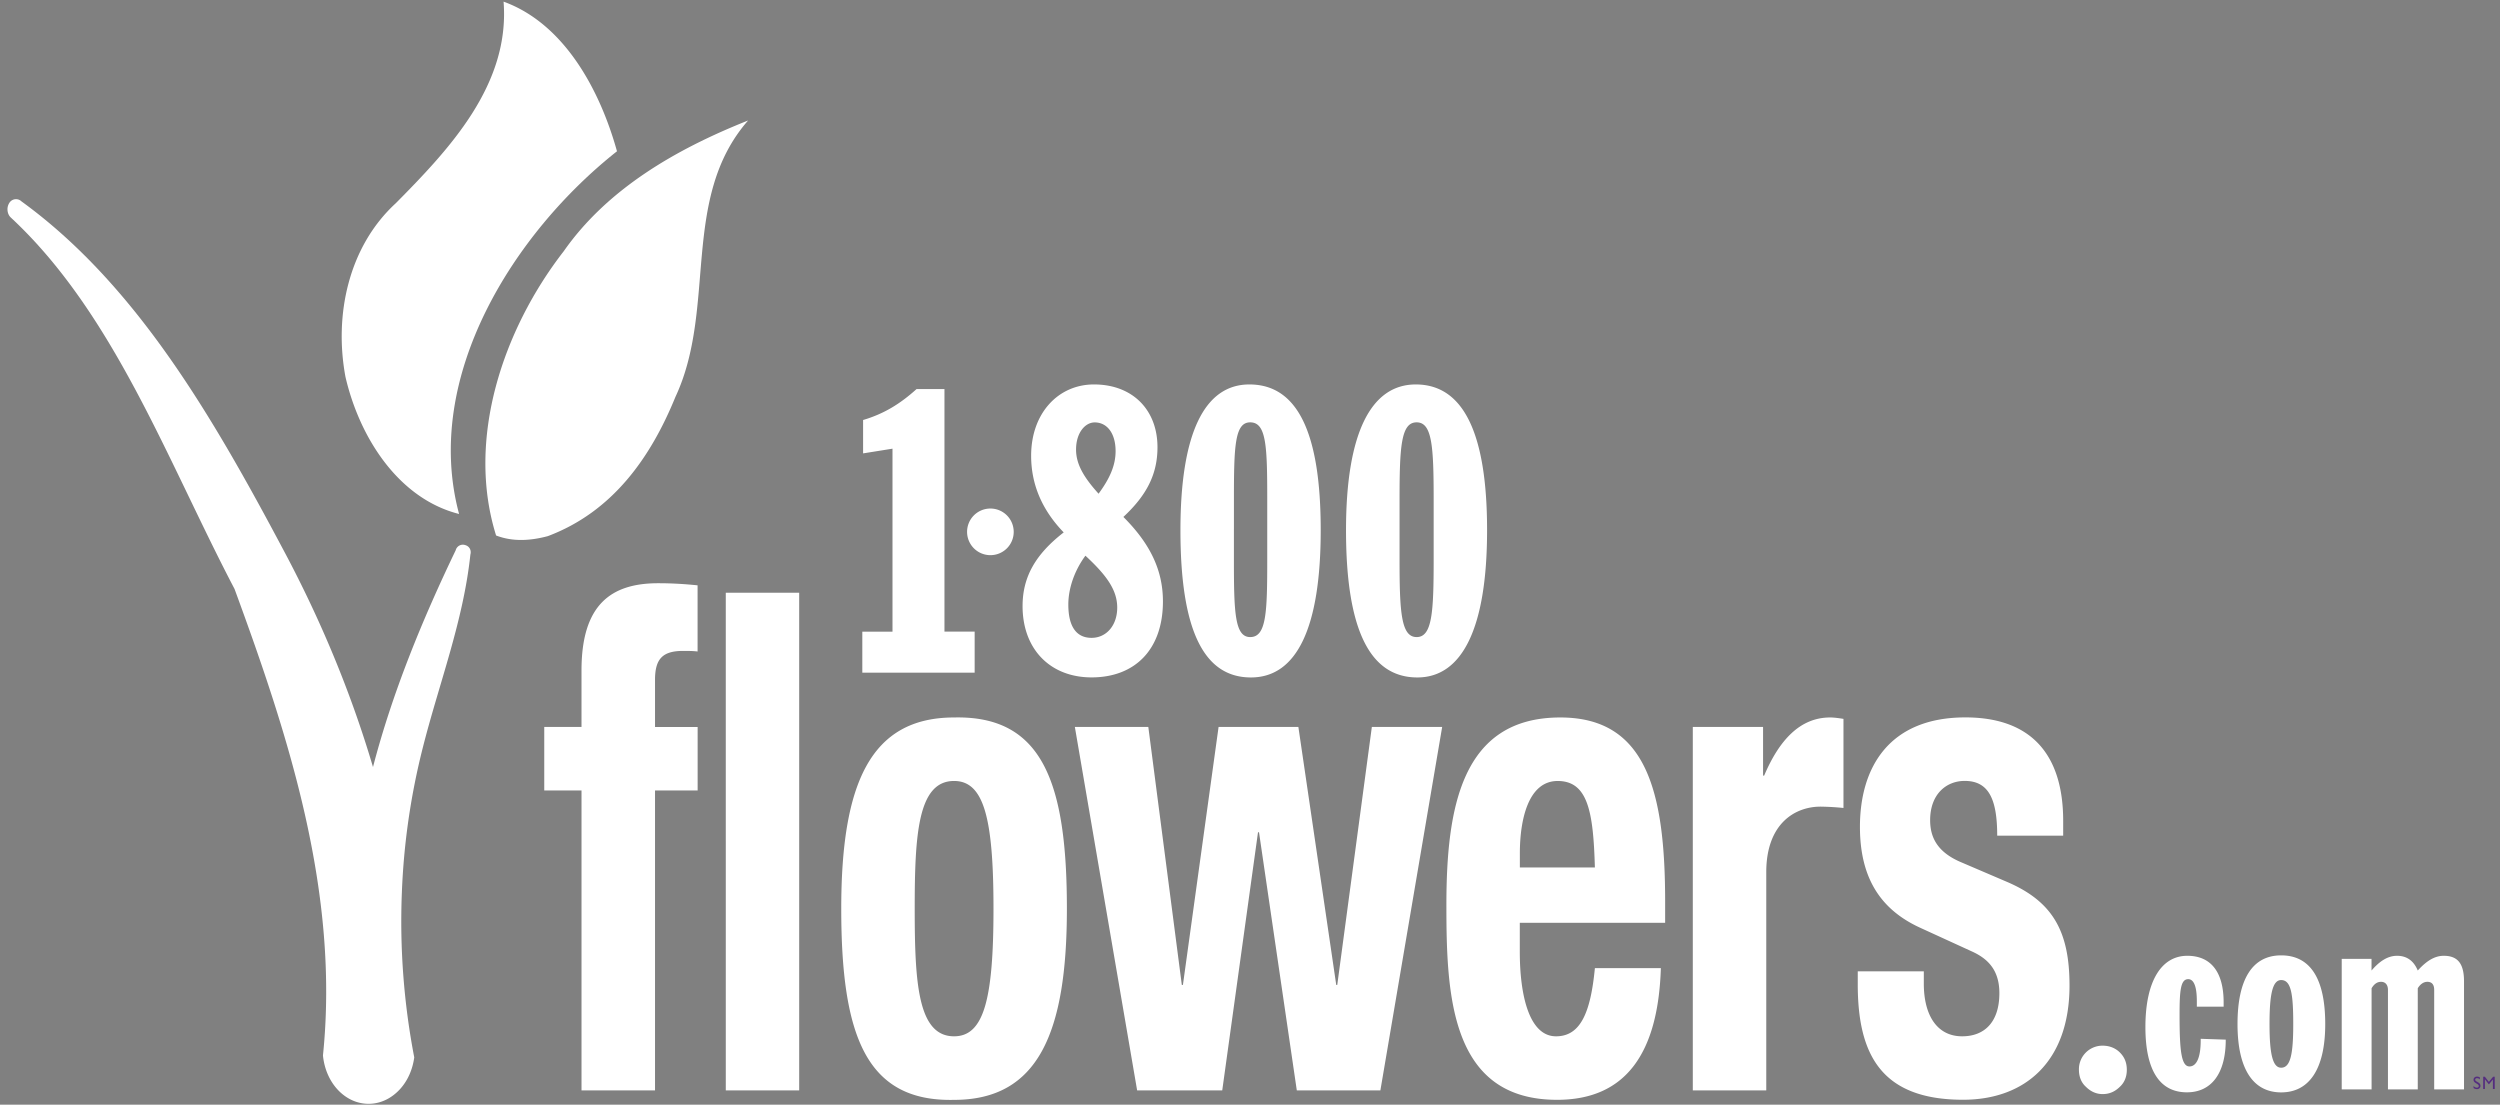
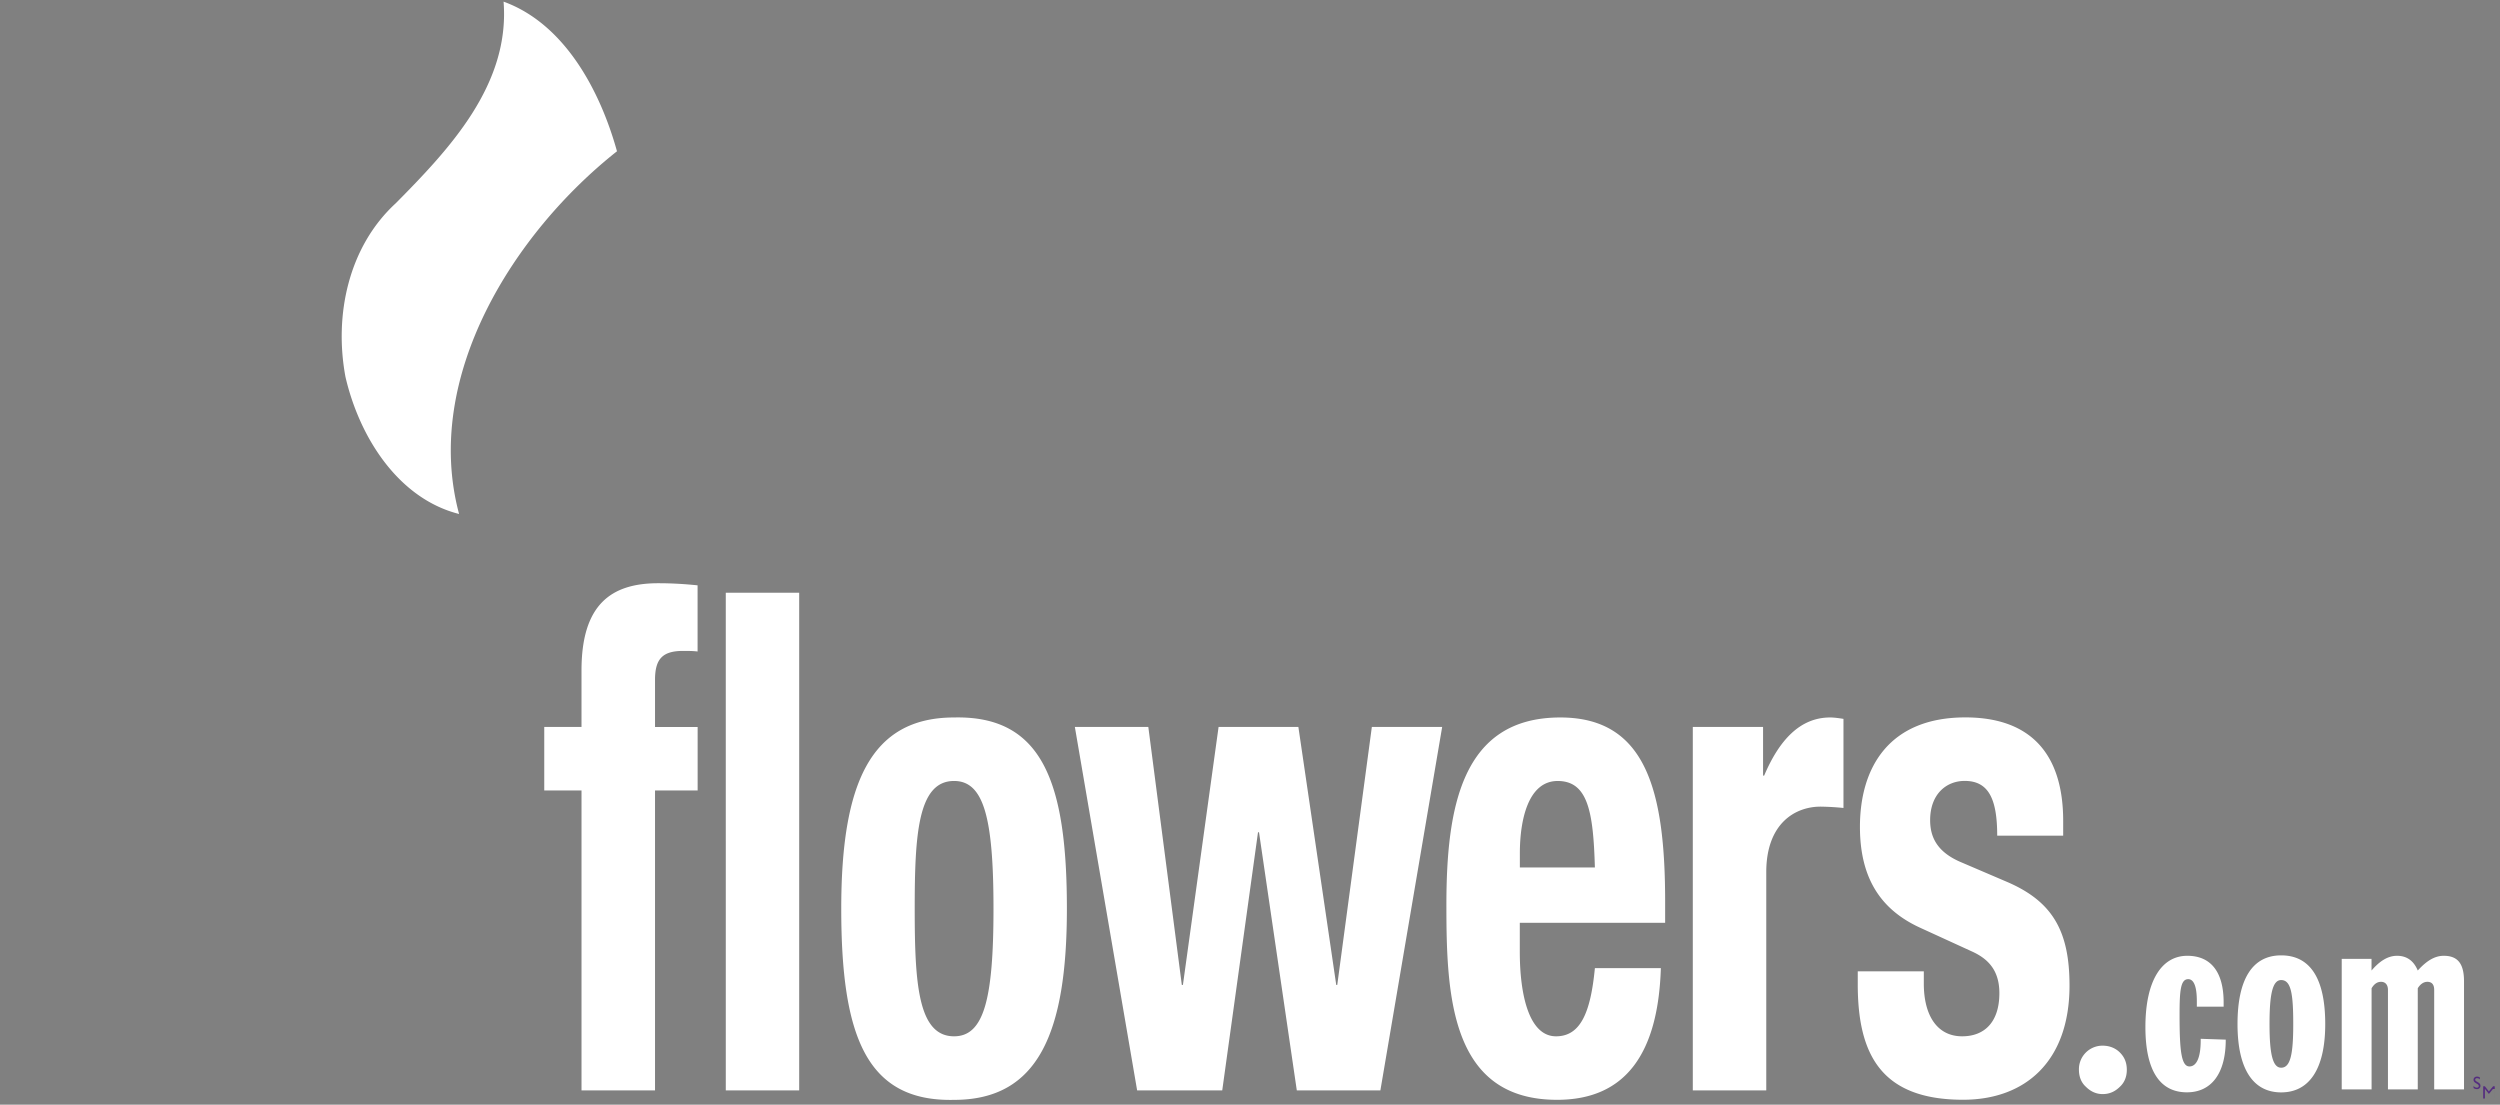
<svg xmlns="http://www.w3.org/2000/svg" width="172" height="76" fill="none">
  <rect width="100%" height="100%" fill="#808080" stroke="none" />
  <g clip-path="url(#clip0_2853_28675)">
-     <path d="M59.327 43.457h2.077V30.869l-2.023.324v-2.297c1.437-.424 2.558-1.117 3.68-2.13h1.918v16.69h2.077v2.825h-7.729v-2.824zm13.855-6.827c-1.923 1.494-2.829 3.043-2.829 5.07 0 2.982 1.92 4.905 4.747 4.905 2.986 0 4.91-1.919 4.91-5.229 0-2.18-.91-4-2.721-5.81 1.599-1.49 2.346-2.932 2.346-4.797 0-2.562-1.706-4.319-4.369-4.319-2.454 0-4.323 1.973-4.323 4.905 0 1.973.748 3.73 2.239 5.274zm2.4-2.663c-1.013-1.121-1.549-2.026-1.549-3.036 0-1.175.64-1.869 1.28-1.869.855 0 1.44.748 1.44 1.977 0 1.01-.427 1.915-1.17 2.928zm-.905 4.265c1.44 1.333 2.188 2.35 2.188 3.572 0 1.225-.747 2.08-1.765 2.08-1.063 0-1.599-.801-1.599-2.292 0-1.121.428-2.346 1.176-3.36zm6.537-1.756c0 6.773 1.549 10.133 4.85 10.133 3.149 0 4.801-3.41 4.801-10.133 0-6.72-1.603-10.026-4.908-10.026-3.09 0-4.743 3.36-4.743 10.026zm3.68-.059v-2.026c0-3.676.053-5.333 1.12-5.333 1.118 0 1.172 1.653 1.172 5.333v4.107c0 3.626-.054 5.333-1.171 5.333-1.068 0-1.122-1.712-1.122-5.333v-2.08zm7.712.059c0 6.773 1.603 10.133 4.908 10.133 3.094 0 4.797-3.41 4.797-10.133 0-6.72-1.653-10.026-4.905-10.026-3.09 0-4.8 3.36-4.8 10.026zm3.683-.059v-2.026c0-3.676.104-5.333 1.175-5.333 1.068 0 1.172 1.653 1.172 5.333v4.107c0 3.626-.104 5.333-1.171 5.333-1.068 0-1.176-1.712-1.176-5.333v-2.08zm-26.546.175a1.6 1.6 0 01-1.603 1.603 1.604 1.604 0 111.603-1.603zM46.47 27.306c-1.711 4.194-4.332 7.907-8.78 9.58-1.125.3-2.363.416-3.559-.045-2.072-6.62.465-14.162 4.656-19.56 2.956-4.22 7.591-6.97 12.683-8.992-4.68 5.345-2.13 12.879-5 19.017z" fill="#fff" />
    <path d="M42.45 10.407c-7.053 5.57-13.403 15.495-10.865 24.955-4.137-1.046-6.836-5.207-7.816-9.43-.793-4.25.2-8.955 3.464-11.953 3.68-3.717 7.865-8.153 7.413-13.867 4.178 1.516 6.632 6.08 7.803 10.295zm-2.442 43.976h-2.563v-4.369h2.563v-3.891c0-4.506 2.014-5.997 5.274-5.997.914 0 1.794.05 2.712.145v4.552c-.328-.041-.66-.041-.989-.041-1.428 0-1.939.556-1.939 1.993v3.24h2.932v4.368h-2.932V75.02h-5.058V54.383zm14.976-13.601h-5.05V75.02h5.05V40.782zM65.64 71.298c2.052 0 2.712-2.554 2.712-8.783 0-6.23-.66-8.784-2.712-8.784-2.488 0-2.708 3.671-2.708 8.784 0 5.112.216 8.783 2.708 8.783zm0-21.936c6.08-.141 7.762 4.465 7.762 13.153 0 8.555-1.977 13.156-7.762 13.156-6.076.141-7.762-4.464-7.762-13.156 0-8.551 1.977-13.153 7.762-13.153zm8.31.652h5.054l2.305 17.75h.075l2.454-17.75h5.49l2.605 17.75h.07l2.38-17.75h4.838L94.97 75.02h-5.75l-2.6-17.758h-.07L84.09 75.02h-5.855L73.95 50.014zm35.778 9.668c-.108-3.816-.473-5.95-2.562-5.95-2.015 0-2.6 2.649-2.6 4.97v.98h5.162zm-5.166 3.809v1.997c0 2.928.623 5.81 2.492 5.81 1.682 0 2.379-1.623 2.674-4.692h4.539c-.182 5.81-2.379 9.061-7.139 9.061-7.326 0-7.616-7.155-7.616-13.385 0-6.694 1.026-12.92 7.836-12.92 5.894 0 7.214 5.021 7.214 12.688v1.44h-10zm11.903-13.477h4.834v3.348h.075c1.025-2.417 2.454-4 4.539-4 .295 0 .623.05.918.096v6.13a18.263 18.263 0 00-1.574-.092c-1.761 0-3.738 1.163-3.738 4.51V75.02h-5.054V50.014zm15.893 16.824v.835c0 2.184.914 3.625 2.637 3.625 1.537 0 2.562-.976 2.562-2.973 0-1.624-.839-2.372-1.827-2.837l-3.555-1.628c-2.782-1.25-4.211-3.438-4.211-6.973 0-4.136 2.047-7.53 7.251-7.53 4.577 0 6.732 2.605 6.732 7.115v1.022h-4.539c0-2.513-.586-3.767-2.234-3.767-1.284 0-2.38.926-2.38 2.7 0 1.204.511 2.23 2.197 2.923l3.036 1.3c3.185 1.35 4.356 3.393 4.356 7.156 0 5.253-3.077 7.857-7.322 7.857-5.677 0-7.247-3.164-7.247-7.949v-.884h4.544v.008zm10.673 6.769a1.619 1.619 0 011.632-1.665c.478 0 .893.174 1.188.473.328.328.474.715.474 1.192 0 .445-.146.86-.474 1.159-.328.328-.71.507-1.188.507-.448 0-.83-.179-1.158-.507-.328-.295-.474-.714-.474-1.159zm7.43 1.545c-1.873 0-2.857-1.515-2.857-4.489 0-3.21 1.129-4.905 2.882-4.905 1.611 0 2.5 1.097 2.5 3.206v.295h-1.844v-.382c0-1.013-.208-1.511-.594-1.511-.536 0-.594.83-.594 2.491 0 2.41.116 3.514.681 3.514.478 0 .773-.594.773-1.786v-.116l1.723.058c.004 2.346-1.005 3.625-2.67 3.625zm3.48-4.697c0 3.094 1.072 4.701 3.003 4.701s3.032-1.607 3.032-4.7c0-3.149-1.043-4.727-3.032-4.727-1.96 0-3.003 1.607-3.003 4.726zm3.003-3.027c.681 0 .831.947.831 3.027 0 2.027-.179 3.003-.831 3.003-.594 0-.801-.98-.801-3.003 0-2.052.207-3.027.801-3.027zm4.161-1.458h2.056v.802c.561-.657 1.13-1.014 1.757-1.014.681 0 1.154.358 1.424 1.014.594-.657 1.159-1.014 1.786-1.014.98 0 1.396.561 1.396 1.753v7.438h-2.052v-6.84c0-.357-.149-.56-.473-.56-.241 0-.474.145-.657.444v6.956h-2.051v-6.84c0-.357-.179-.56-.474-.56-.265 0-.473.145-.652.444v6.956h-2.055V65.97h-.005z" fill="#fff" />
-     <path d="M170.62 74.268a.259.259 0 00-.204-.088c-.074 0-.124.038-.124.1 0 .162.365.162.365.428 0 .124-.099.224-.241.224a.44.44 0 01-.236-.075v-.15a.29.29 0 00.224.126c.087 0 .137-.063.137-.113 0-.174-.361-.186-.361-.427 0-.137.099-.225.249-.225a.37.37 0 01.187.063v.137h.004zm1.017.656h-.125v-.656l-.265.324h-.025l-.25-.324h-.012v.656h-.116v-.843h.116l.274.353.291-.353h.112v.843z" fill="#542C7F" />
-     <path d="M32.004 37.501a.508.508 0 00-.652.357c-2.276 4.739-4.348 9.756-5.69 14.914-1.523-5.154-3.6-10.117-6.096-14.81C14.662 28.726 9.4 19.606 1.476 13.854a.54.54 0 00-.84.116c-.199.312-.149.764.113 1.001 7.097 6.6 10.748 16.695 15.387 25.55 3.717 10.112 7.234 20.868 6.084 32.094.2 2.064 1.757 3.542 3.51 3.302.71-.1 1.328-.47 1.81-1.005.507-.565.847-1.321.96-2.164a49.508 49.508 0 01-.852-11.326 47.822 47.822 0 011.437-9.967c1.113-4.41 2.79-8.7 3.277-13.298.083-.299-.063-.573-.358-.656z" fill="#fff" />
+     <path d="M170.62 74.268a.259.259 0 00-.204-.088c-.074 0-.124.038-.124.1 0 .162.365.162.365.428 0 .124-.099.224-.241.224a.44.44 0 01-.236-.075v-.15a.29.29 0 00.224.126c.087 0 .137-.063.137-.113 0-.174-.361-.186-.361-.427 0-.137.099-.225.249-.225a.37.37 0 01.187.063v.137h.004zm1.017.656h-.125l-.265.324h-.025l-.25-.324h-.012v.656h-.116v-.843h.116l.274.353.291-.353h.112v.843z" fill="#542C7F" />
  </g>
  <defs>
    <clipPath id="clip0_2853_28675">
      <path fill="#fff" transform="translate(.139)" d="M0 0h171.519v76H0z" />
    </clipPath>
  </defs>
</svg>